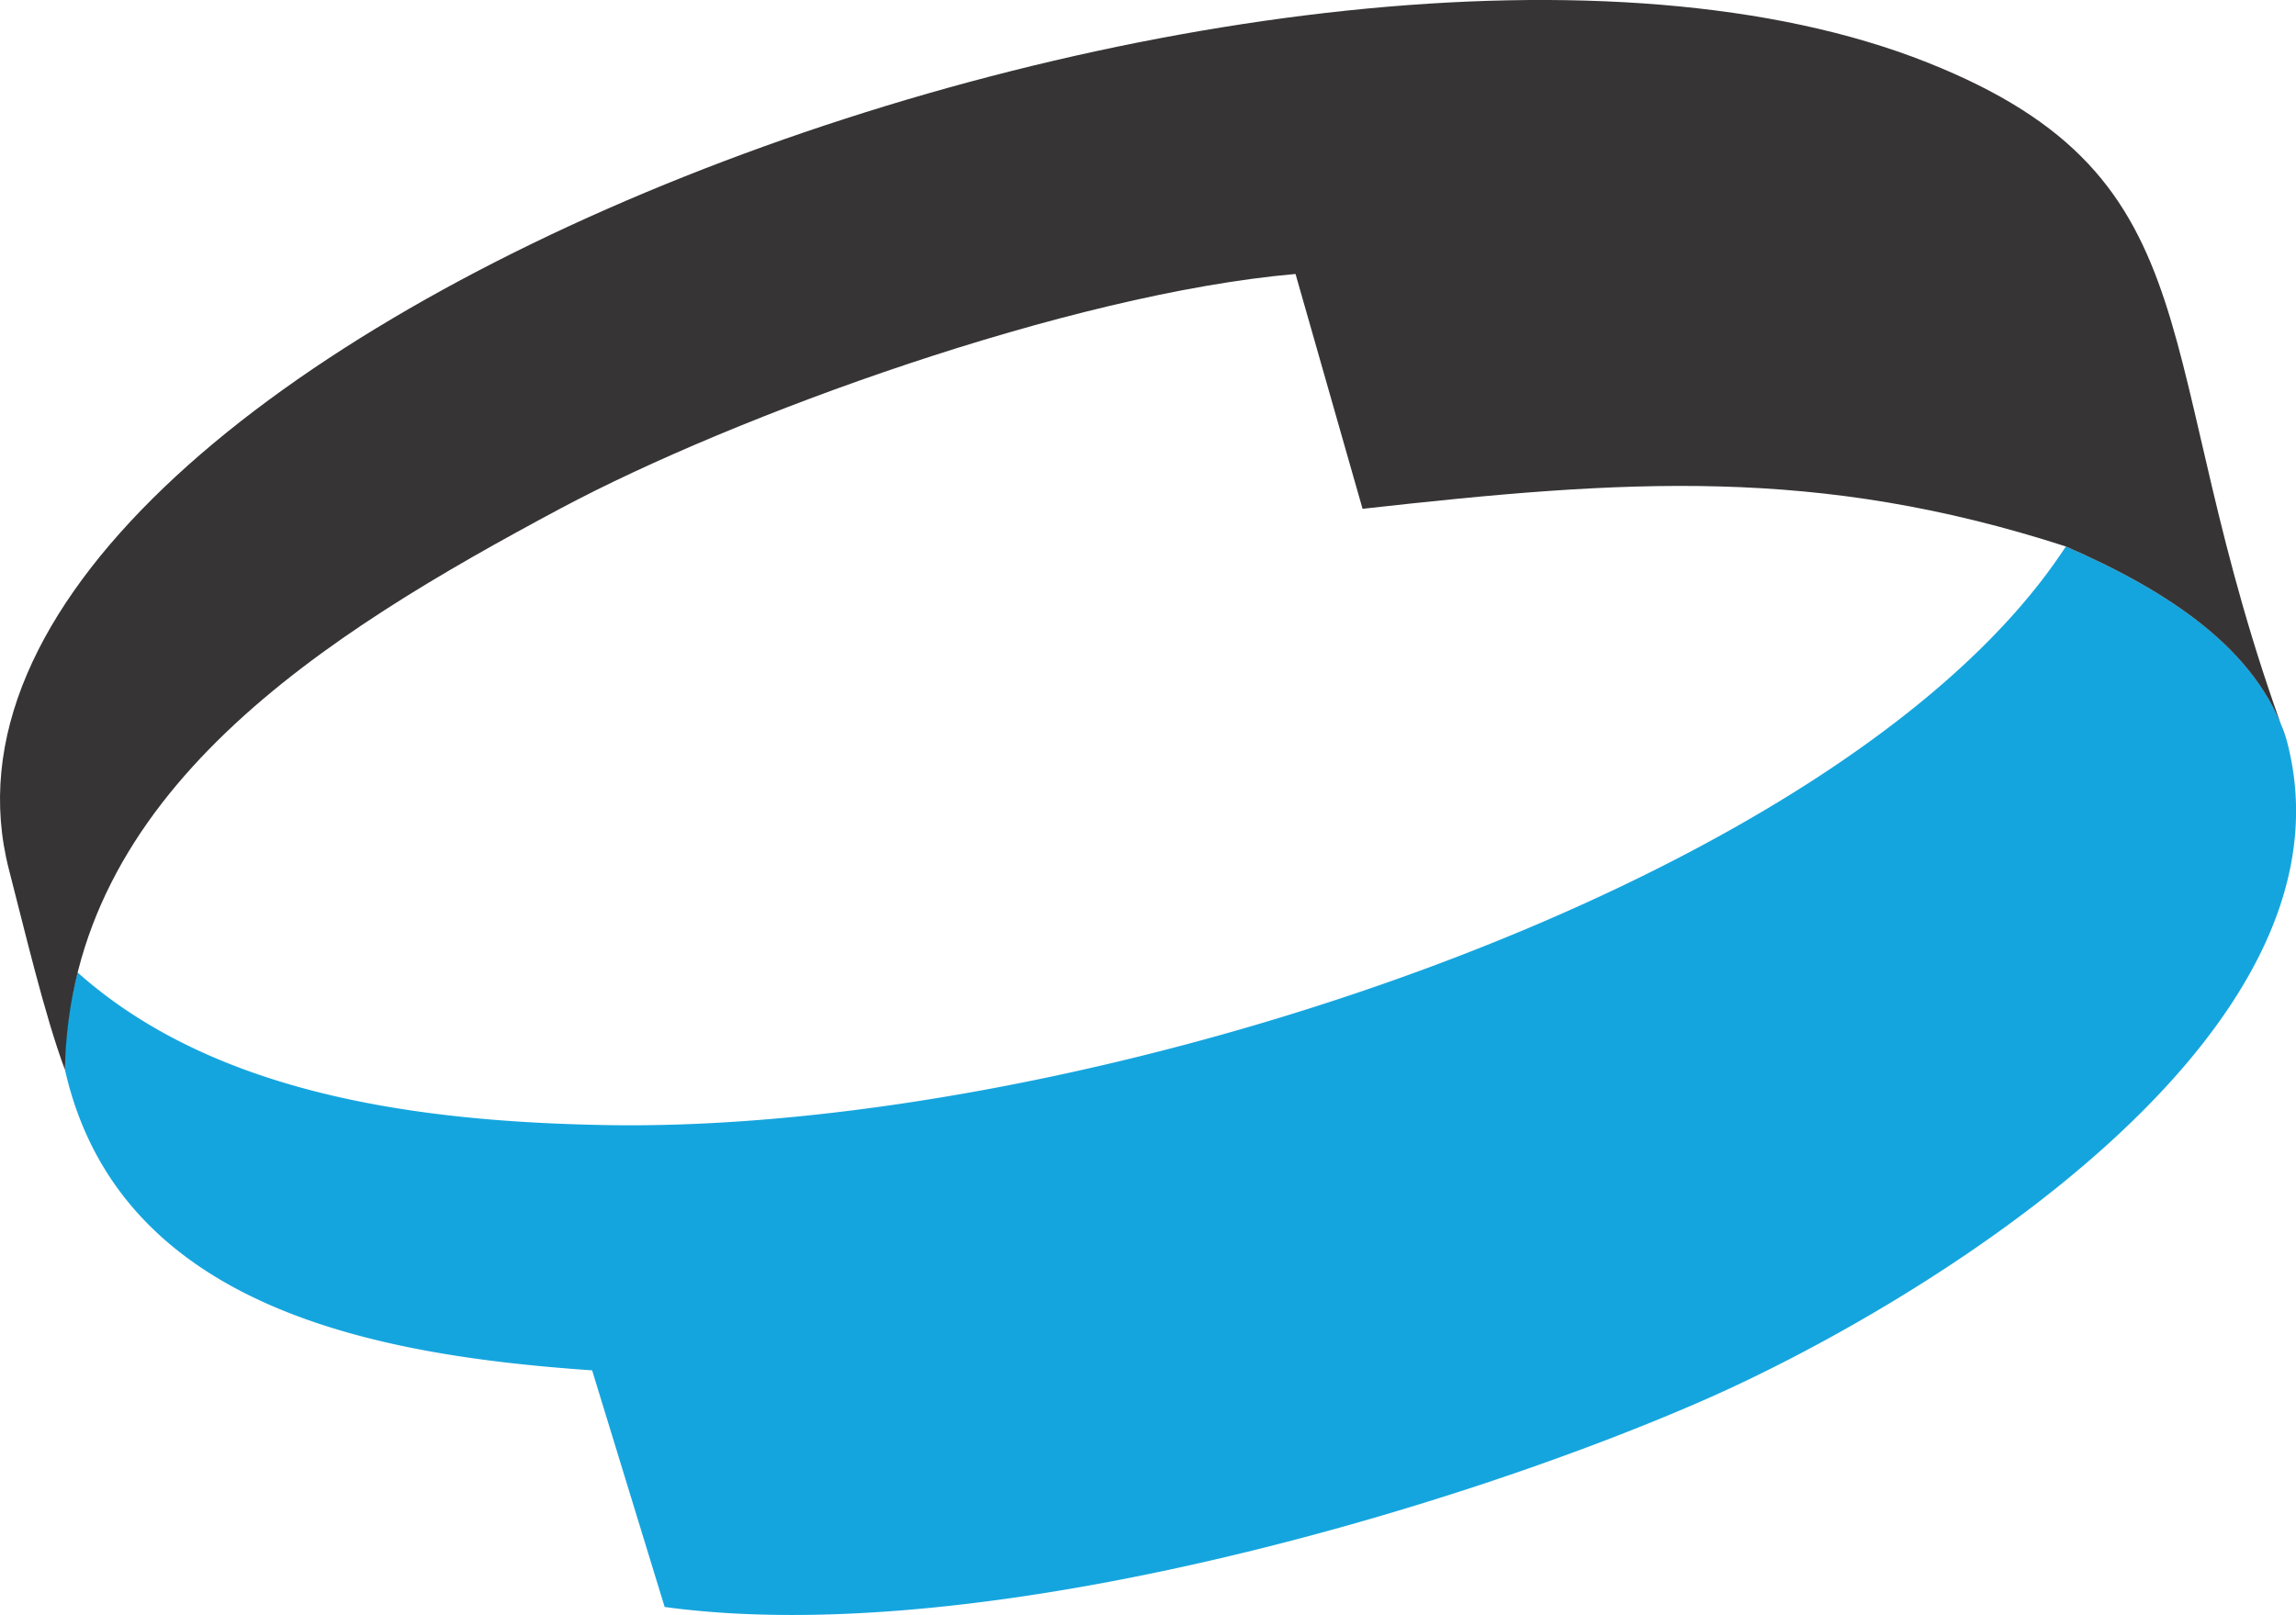
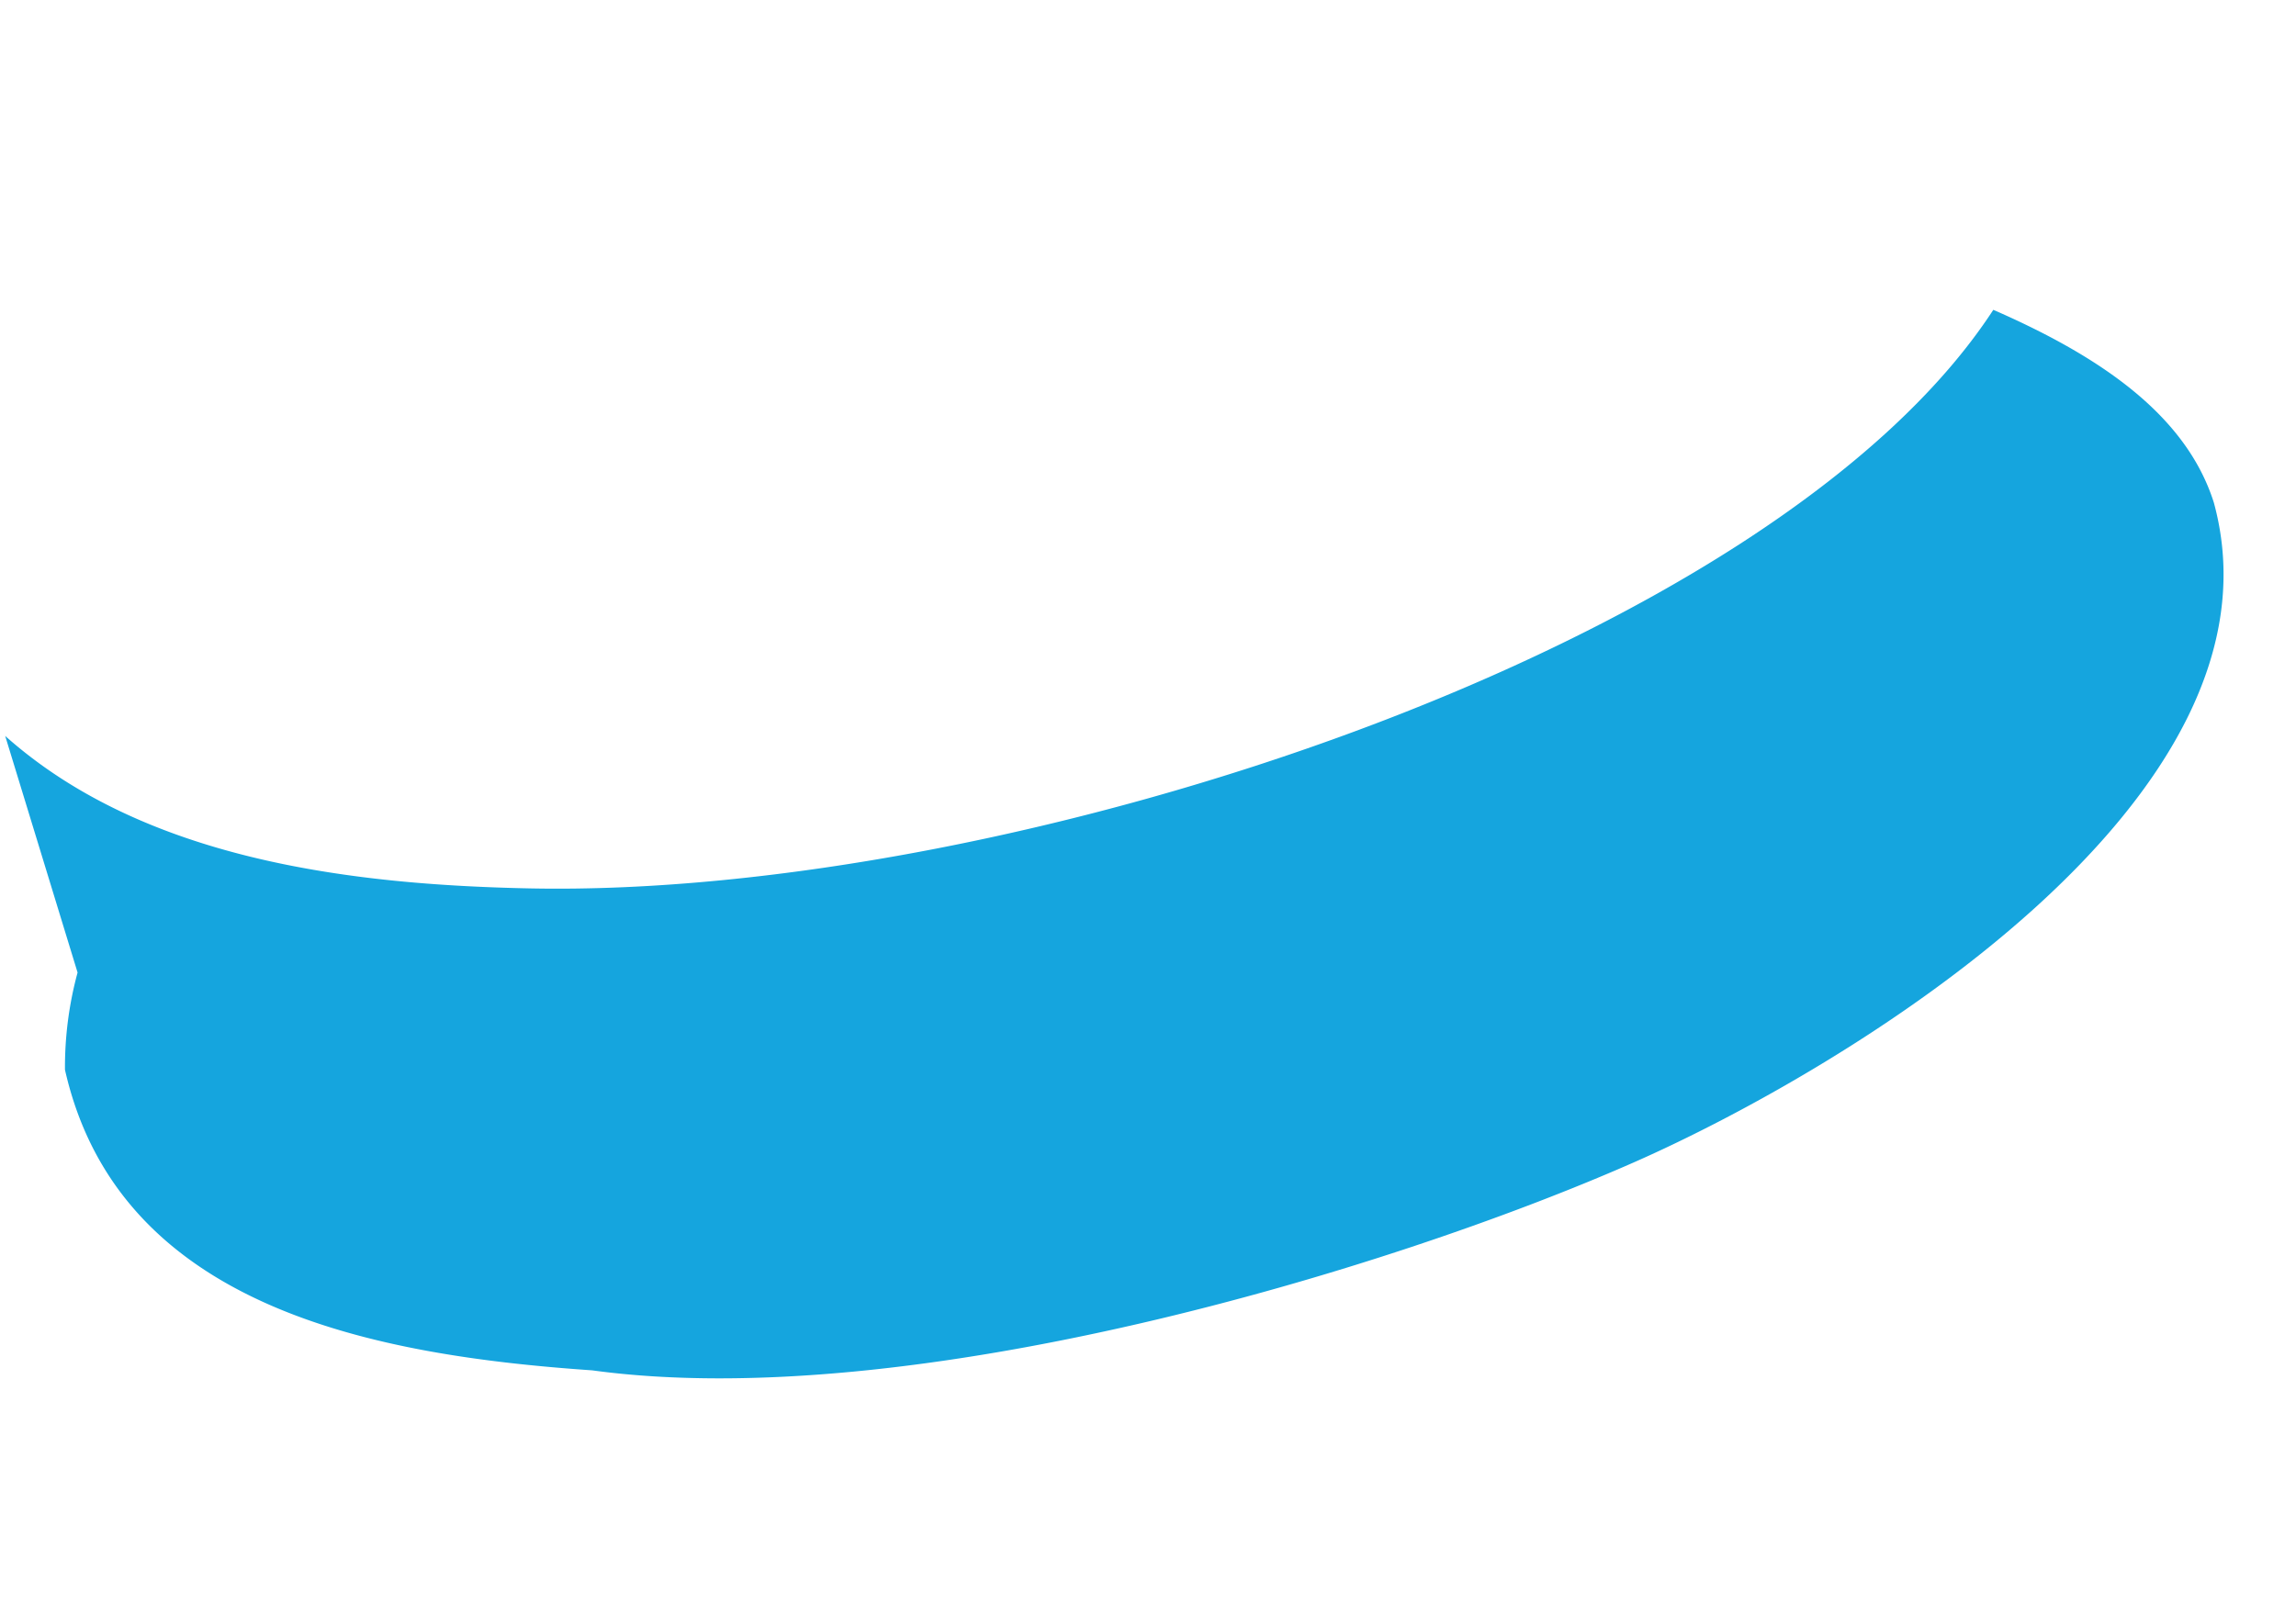
<svg xmlns="http://www.w3.org/2000/svg" height="50" viewBox="0 0 71.064 50" width="71.064">
  <g fill-rule="evenodd">
-     <path d="m4.41 47.031a11.187 11.187 0 0 0 -.39 3.01c1.675 7.411 9.661 8.846 16.316 9.306l2.245 7.326c9.871 1.345 24.582-3.065 32.248-6.441 6.491-2.86 20.462-11.2 17.947-20.422-.885-2.805-3.69-4.6-6.826-5.971-6.821 10.467-30.363 18.208-45.279 17.913-5.561-.11-11.956-.89-16.256-4.72z" fill="#15a5de" transform="translate(-2.009 -16.921)" />
-     <path d="m2.01 33.125c.155-8.586 8.016-13.466 15.366-17.392 5.36-2.86 15.7-6.631 22.722-7.246l2.075 7.271c8.176-.915 14.081-1.32 21.767 1.165 3.135 1.37 5.941 3.17 6.826 5.971-4.366-11.861-1.955-17.316-11.116-20.956-19.216-7.638-63.58 8.73-59.37 25.002.475 1.83 1.1 4.5 1.73 6.186z" fill="#363435" transform="translate(0 -.005)" />
+     <path d="m4.41 47.031a11.187 11.187 0 0 0 -.39 3.01c1.675 7.411 9.661 8.846 16.316 9.306c9.871 1.345 24.582-3.065 32.248-6.441 6.491-2.86 20.462-11.2 17.947-20.422-.885-2.805-3.69-4.6-6.826-5.971-6.821 10.467-30.363 18.208-45.279 17.913-5.561-.11-11.956-.89-16.256-4.72z" fill="#15a5de" transform="translate(-2.009 -16.921)" />
  </g>
</svg>